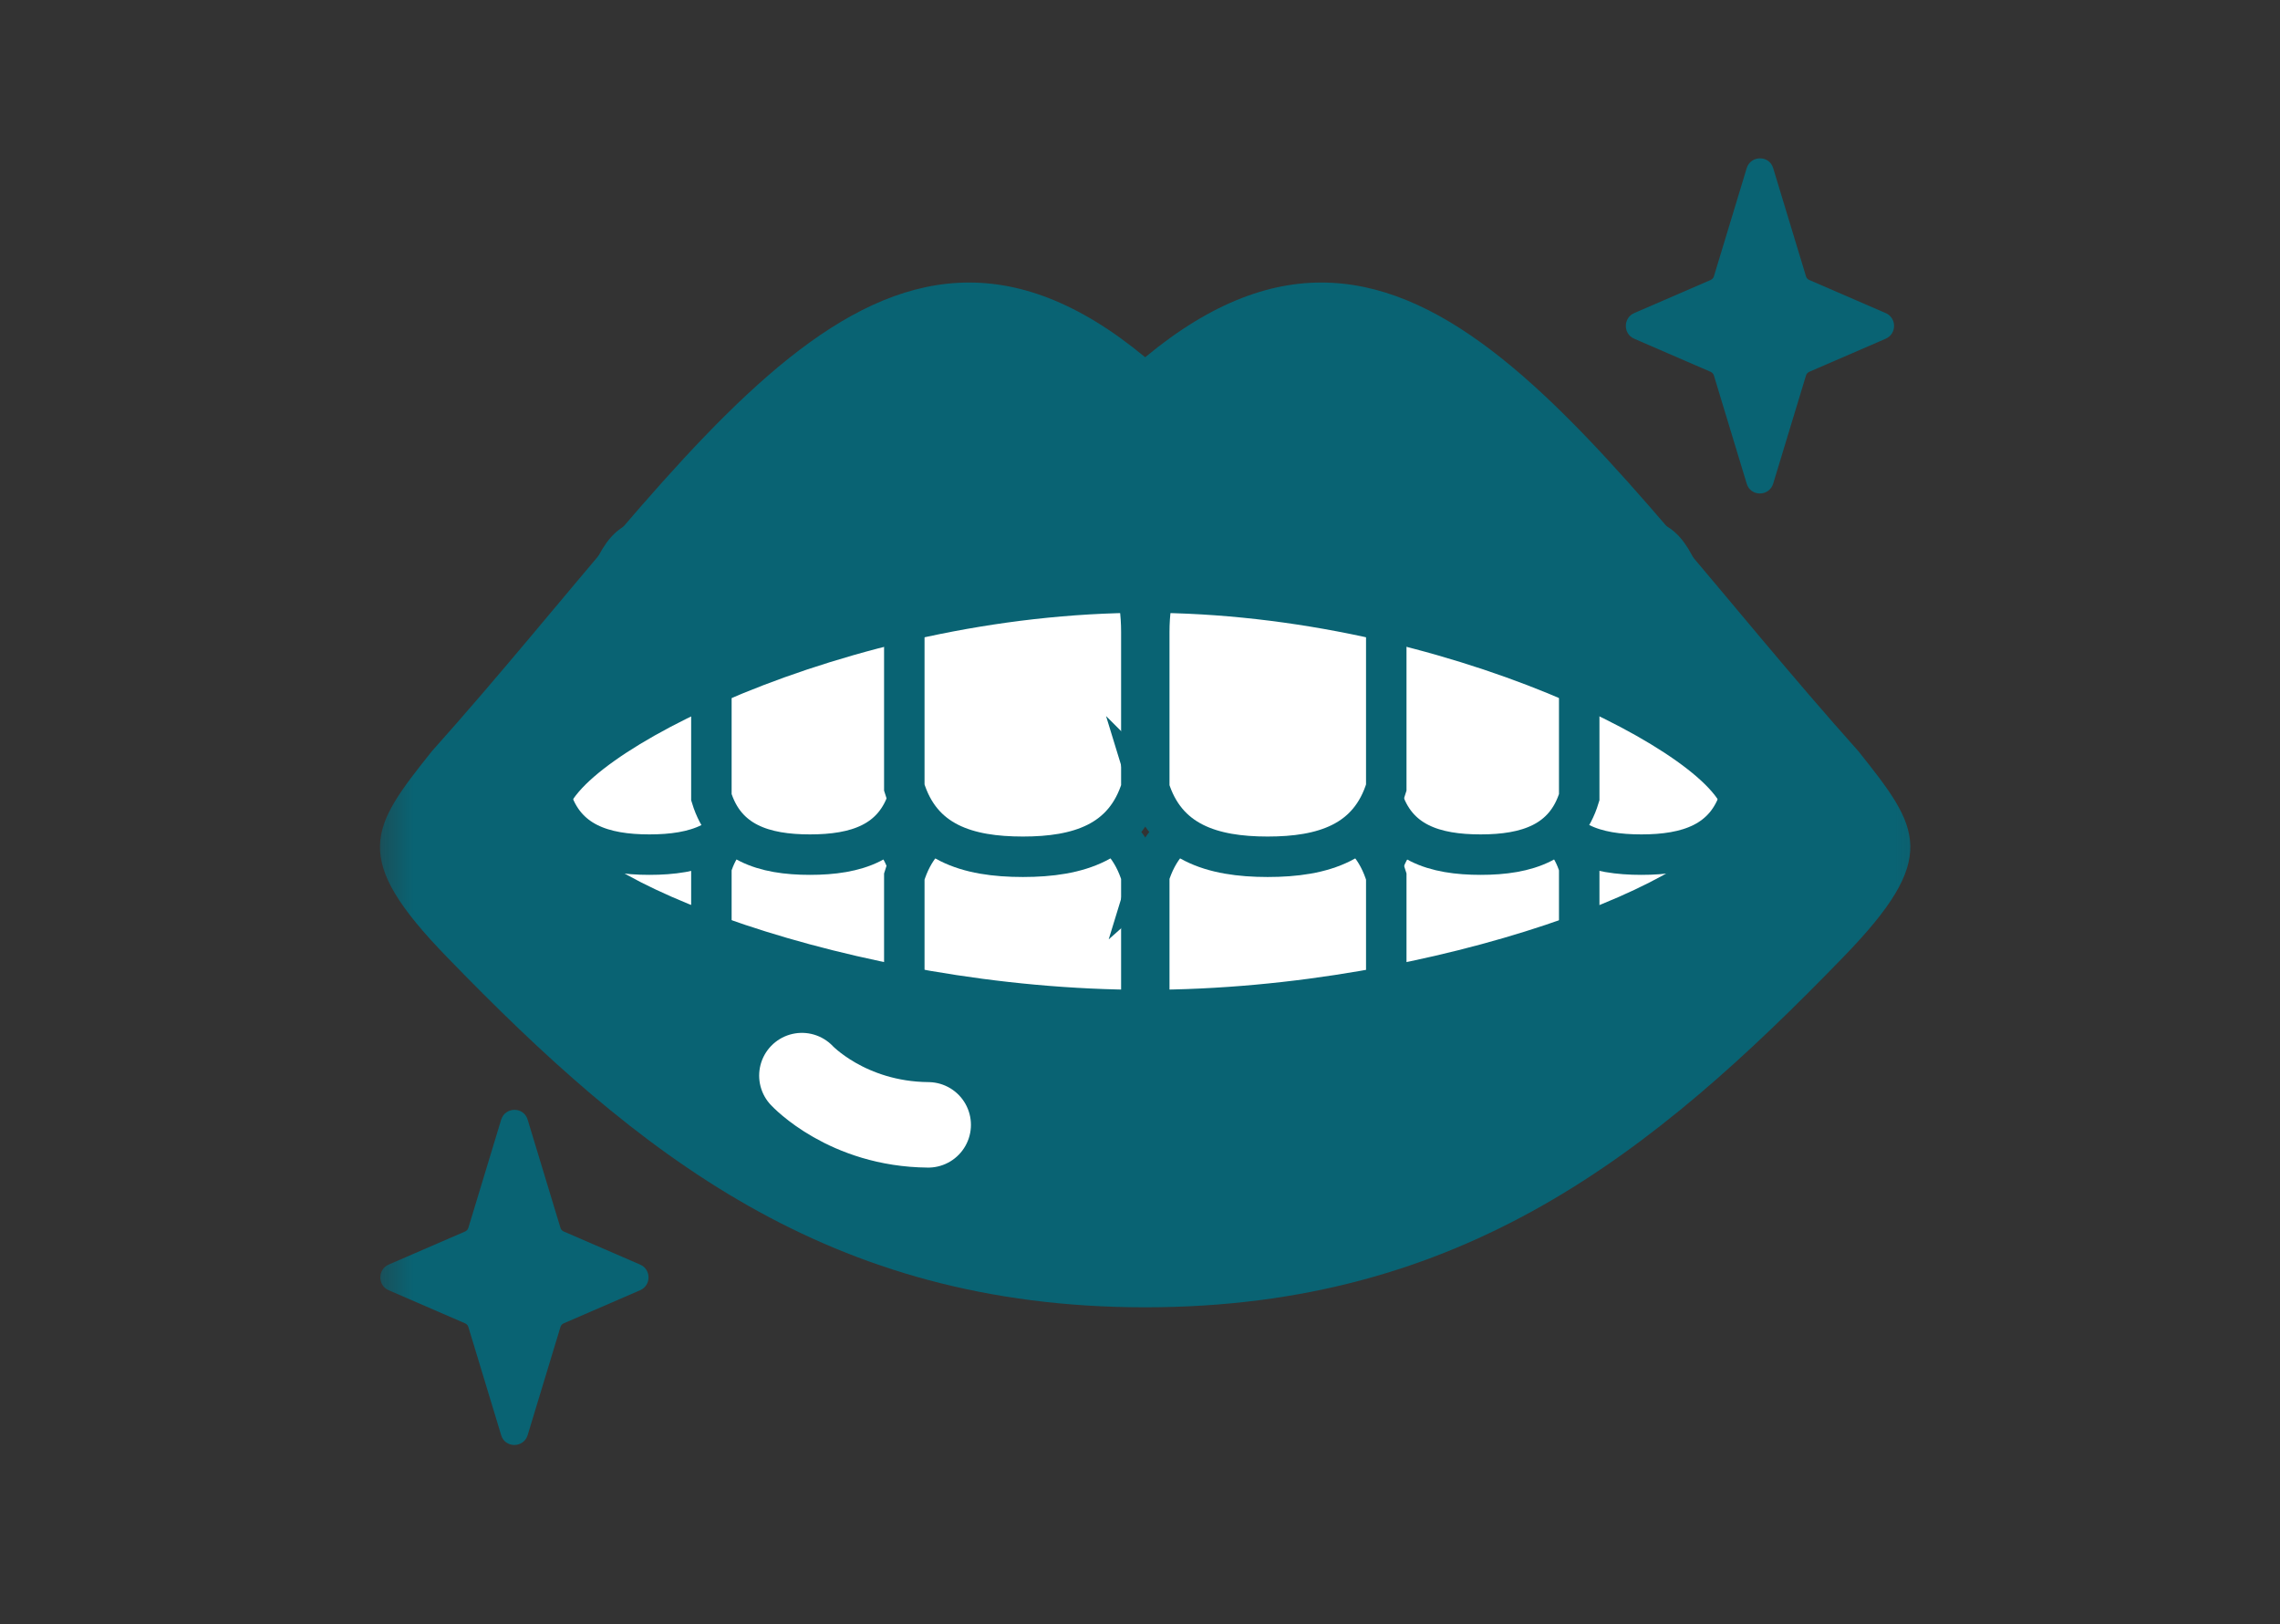
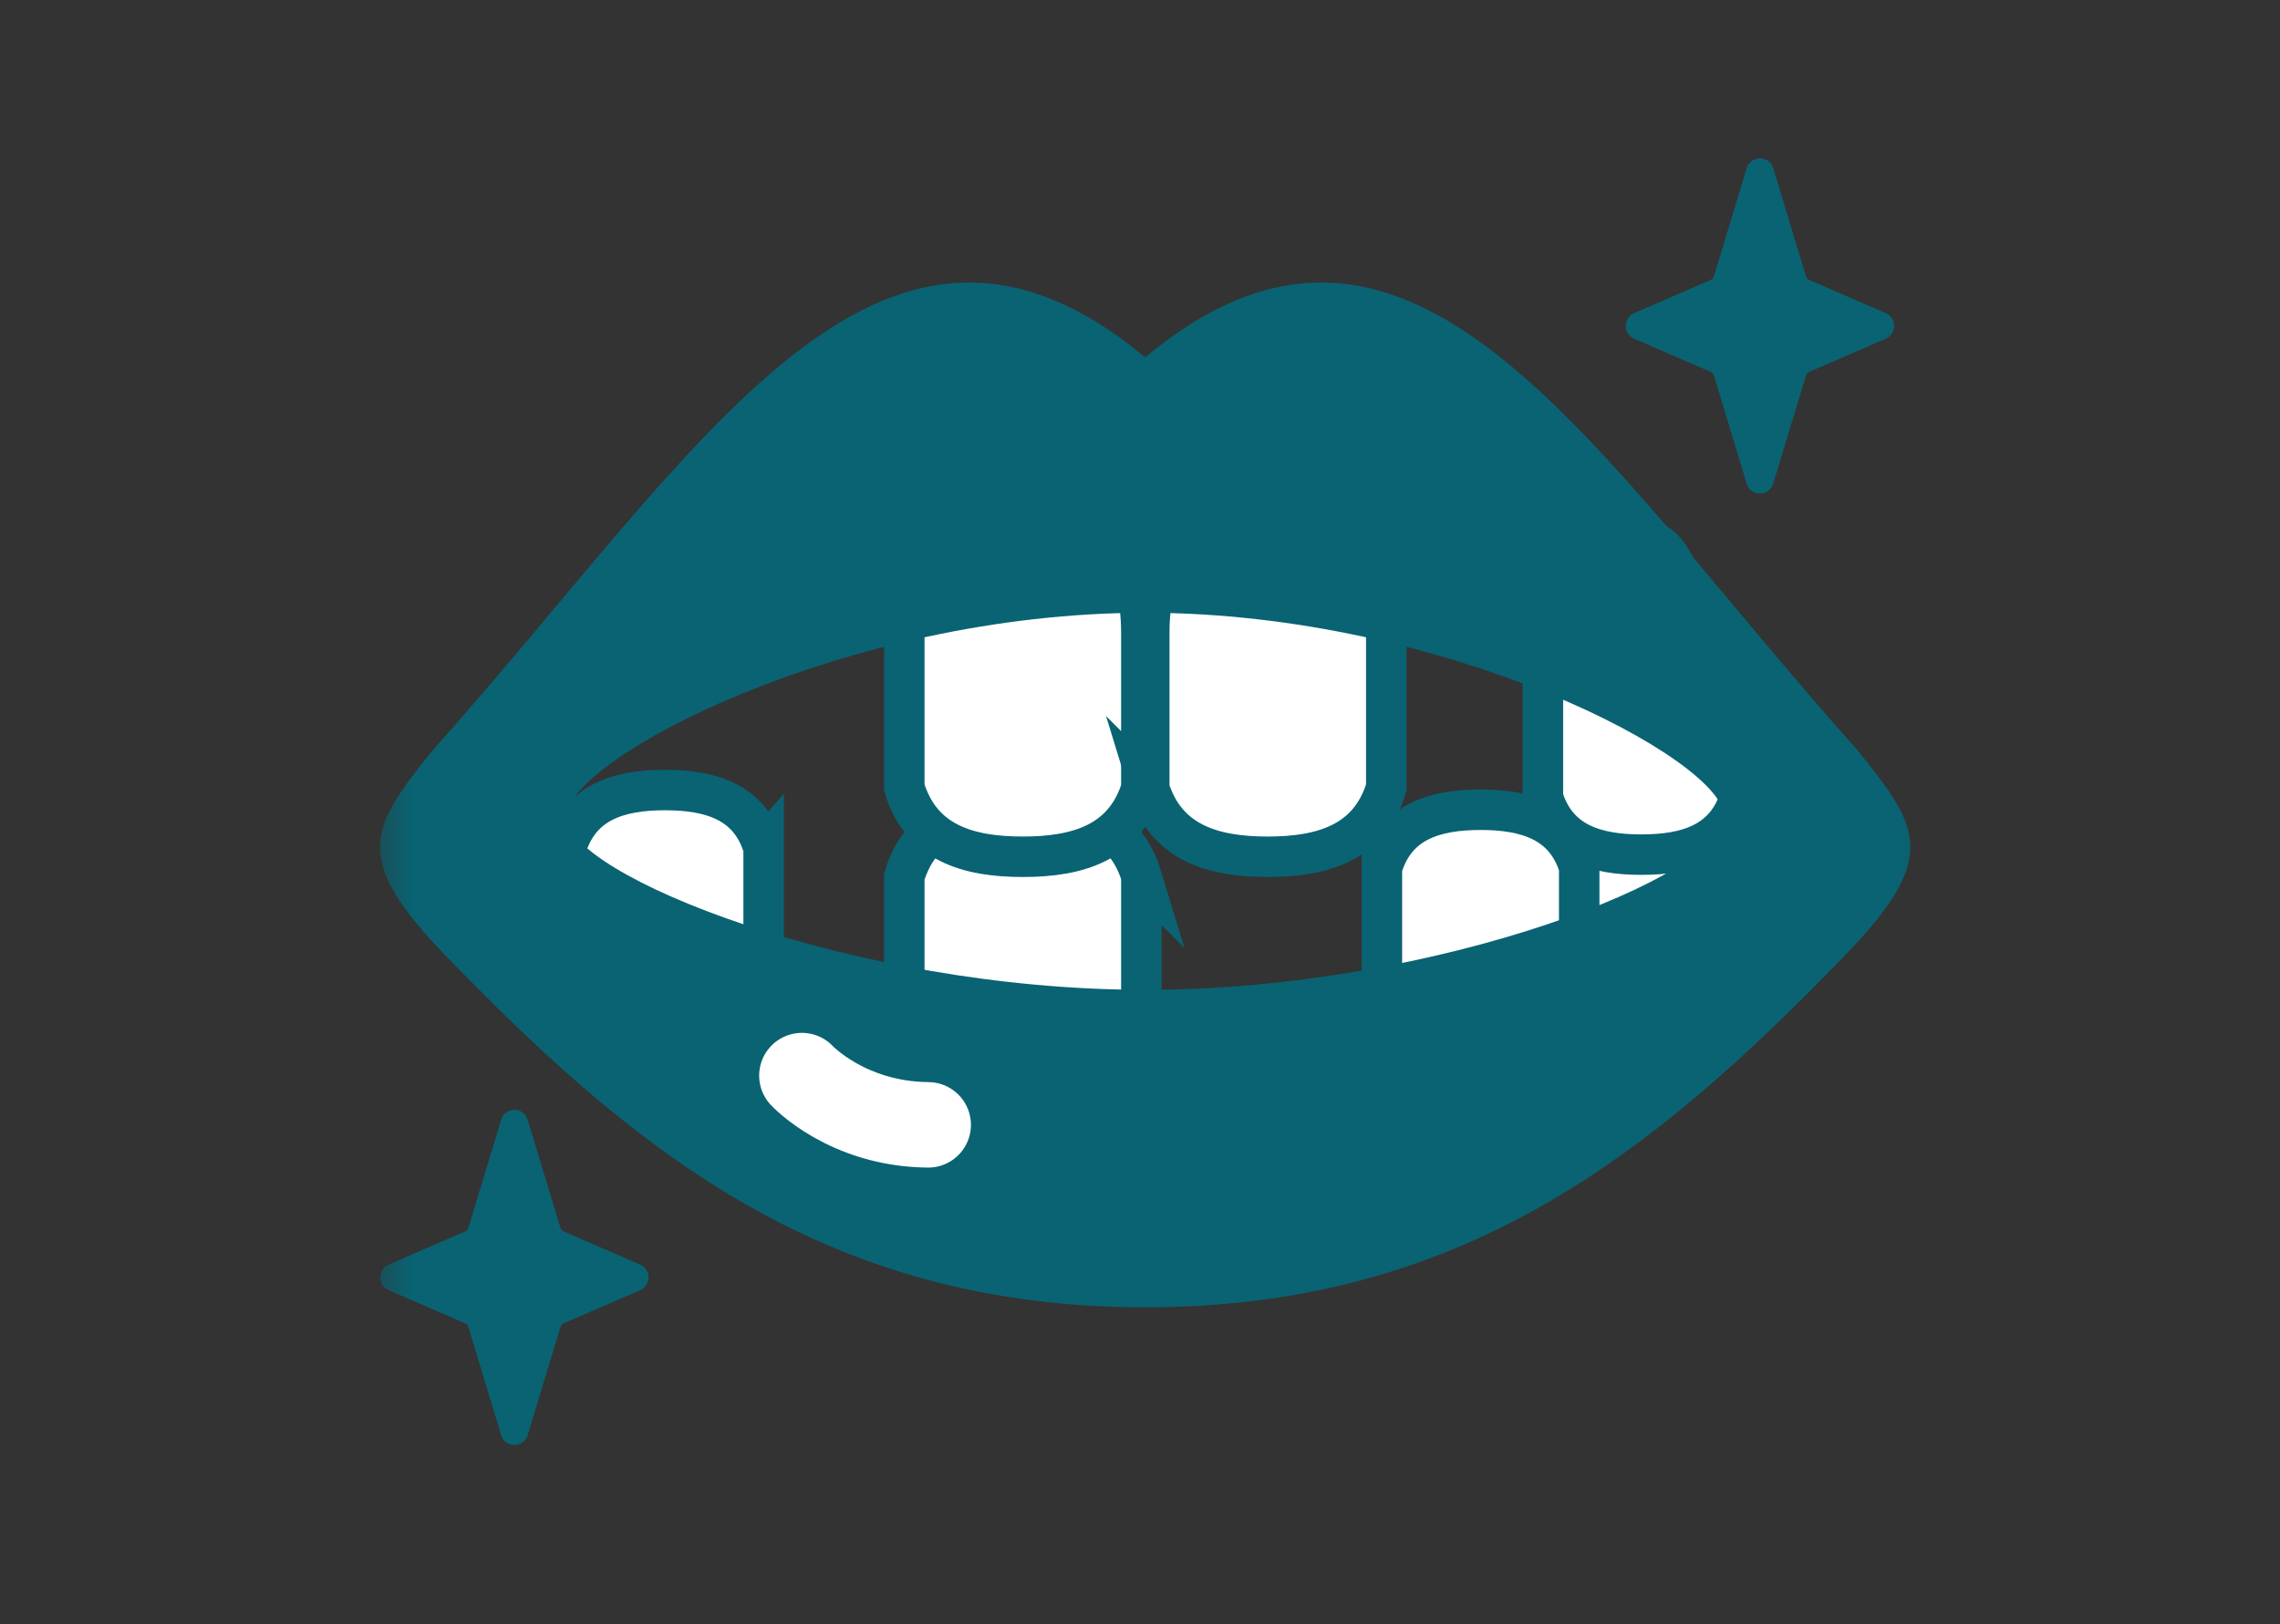
<svg xmlns="http://www.w3.org/2000/svg" width="80" height="57" viewBox="0 0 80 57" fill="none">
  <rect x="0" y="0" width="80" height="57" fill="#333333" stroke="none" />
  <mask id="mask0_9517_722" style="mask-type:alpha" maskUnits="userSpaceOnUse" x="0" y="0" width="80" height="57">
    <rect y="0.5" width="80" height="56" fill="#D9D9D9" />
  </mask>
  <g mask="url(#mask0_9517_722)">
    <mask id="mask1_9517_722" style="mask-type:alpha" maskUnits="userSpaceOnUse" x="13" y="0" width="55" height="56">
      <rect x="13.332" y="0.5" width="54.545" height="54.783" fill="#D9D9D9" />
    </mask>
    <g mask="url(#mask1_9517_722)">
      <path d="M19.774 43.215L22.459 44.378C22.854 44.547 22.854 45.111 22.459 45.28L19.774 46.443C19.724 46.468 19.681 46.51 19.665 46.569L18.515 50.362C18.372 50.825 17.718 50.825 17.584 50.362L16.434 46.569C16.417 46.51 16.375 46.468 16.325 46.443L13.64 45.28C13.245 45.111 13.245 44.547 13.64 44.378L16.325 43.215C16.375 43.19 16.417 43.148 16.434 43.089L17.584 39.296C17.726 38.832 18.381 38.832 18.515 39.296L19.665 43.089C19.681 43.148 19.724 43.19 19.774 43.215Z" fill="#096373" />
      <path d="M63.477 9.823L66.162 10.986C66.557 11.155 66.557 11.72 66.162 11.888L63.477 13.051C63.427 13.077 63.385 13.119 63.368 13.178L62.218 16.97C62.075 17.434 61.421 17.434 61.287 16.97L60.137 13.178C60.12 13.119 60.078 13.077 60.028 13.051L57.343 11.888C56.948 11.72 56.948 11.155 57.343 10.986L60.028 9.823C60.078 9.798 60.12 9.756 60.137 9.697L61.287 5.904C61.429 5.441 62.084 5.441 62.218 5.904L63.368 9.697C63.385 9.756 63.427 9.798 63.477 9.823Z" fill="#096373" />
      <path d="M26.786 29.739C26.299 28.129 24.931 27.725 23.328 27.725C21.726 27.725 20.358 28.138 19.871 29.739V34.315C19.871 35.251 20.081 36.195 20.568 36.979C21.239 38.074 22.229 38.774 23.337 38.774C24.344 38.774 25.25 38.201 25.913 37.265C26.517 36.414 26.794 35.352 26.794 34.282V29.73L26.786 29.739Z" fill="white" stroke="#096373" stroke-width="1.42" stroke-miterlimit="10" />
-       <path d="M26.243 27.977C25.756 29.587 24.388 29.992 22.785 29.992C21.183 29.992 19.815 29.579 19.328 27.977V23.401C19.328 22.465 20.343 22.297 20.822 21.513C21.493 20.417 21.678 18.942 22.785 18.942C23.793 18.942 24.699 19.515 25.362 20.451C25.966 21.302 26.243 22.364 26.243 23.435V27.986V27.977Z" fill="white" stroke="#096373" stroke-width="1.42" stroke-miterlimit="10" />
-       <path d="M31.876 30.431C31.389 28.822 30.021 28.417 28.418 28.417C26.816 28.417 25.448 28.83 24.961 30.431V35.008C24.961 35.943 25.171 36.887 25.657 37.671C26.329 38.767 27.319 39.466 28.427 39.466C29.434 39.466 30.34 38.893 31.003 37.958C31.607 37.106 31.884 36.044 31.884 34.974V30.423L31.876 30.431Z" fill="white" stroke="#096373" stroke-width="1.42" stroke-miterlimit="10" />
-       <path d="M31.876 27.977C31.389 29.587 30.021 29.992 28.418 29.992C26.816 29.992 25.448 29.579 24.961 27.977V23.401C24.961 22.465 25.171 21.521 25.657 20.738C26.329 19.642 27.319 18.942 28.427 18.942C29.434 18.942 30.34 19.515 31.003 20.451C31.607 21.302 31.884 22.364 31.884 23.435V27.986L31.876 27.977Z" fill="white" stroke="#096373" stroke-width="1.42" stroke-miterlimit="10" />
      <path d="M40.055 30.759C39.468 28.829 37.831 28.332 35.893 28.332C33.954 28.332 32.318 28.821 31.73 30.759V36.263C31.73 37.392 31.991 38.522 32.561 39.465C33.367 40.789 34.558 41.623 35.884 41.623C37.093 41.623 38.184 40.932 38.981 39.811C39.711 38.791 40.047 37.51 40.047 36.221V30.751L40.055 30.759Z" fill="white" stroke="#096373" stroke-width="1.42" stroke-miterlimit="10" />
      <path d="M40.055 27.64C39.468 29.57 37.831 30.067 35.893 30.067C33.954 30.067 32.318 29.579 31.73 27.64V22.137C31.73 21.007 31.991 19.878 32.561 18.934C33.367 17.611 34.558 16.776 35.884 16.776C37.093 16.776 38.184 17.468 38.981 18.588C39.711 19.608 40.047 20.889 40.047 22.179V27.649L40.055 27.64Z" fill="white" stroke="#096373" stroke-width="1.42" stroke-miterlimit="10" />
      <path d="M53.583 29.739C54.069 28.129 55.437 27.725 57.04 27.725C58.643 27.725 60.011 28.138 60.497 29.739V34.315C60.497 35.251 60.288 36.195 59.801 36.979C59.13 38.074 58.139 38.774 57.032 38.774C56.025 38.774 55.118 38.201 54.455 37.265C53.851 36.414 53.574 35.352 53.574 34.282V29.73L53.583 29.739Z" fill="white" stroke="#096373" stroke-width="1.42" stroke-miterlimit="10" />
-       <path d="M54.137 27.977C54.623 29.587 55.991 29.992 57.594 29.992C59.197 29.992 60.565 29.579 61.051 27.977V23.401C61.051 22.465 60.036 22.297 59.558 21.513C58.886 20.417 58.702 18.942 57.594 18.942C56.587 18.942 55.681 19.515 55.018 20.451C54.414 21.302 54.137 22.364 54.137 23.435V27.986V27.977Z" fill="white" stroke="#096373" stroke-width="1.42" stroke-miterlimit="10" />
+       <path d="M54.137 27.977C54.623 29.587 55.991 29.992 57.594 29.992C59.197 29.992 60.565 29.579 61.051 27.977V23.401C61.051 22.465 60.036 22.297 59.558 21.513C58.886 20.417 58.702 18.942 57.594 18.942C56.587 18.942 55.681 19.515 55.018 20.451C54.414 21.302 54.137 22.364 54.137 23.435V27.977Z" fill="white" stroke="#096373" stroke-width="1.42" stroke-miterlimit="10" />
      <path d="M48.497 30.431C48.983 28.822 50.351 28.417 51.954 28.417C53.557 28.417 54.925 28.83 55.411 30.431V35.008C55.411 35.943 55.202 36.887 54.715 37.671C54.044 38.767 53.053 39.466 51.946 39.466C50.939 39.466 50.032 38.893 49.369 37.958C48.765 37.106 48.488 36.044 48.488 34.974V30.423L48.497 30.431Z" fill="white" stroke="#096373" stroke-width="1.42" stroke-miterlimit="10" />
-       <path d="M48.497 27.977C48.983 29.587 50.351 29.992 51.954 29.992C53.557 29.992 54.925 29.579 55.411 27.977V23.401C55.411 22.465 55.202 21.521 54.715 20.738C54.044 19.642 53.053 18.942 51.946 18.942C50.939 18.942 50.032 19.515 49.369 20.451C48.765 21.302 48.488 22.364 48.488 23.435V27.986L48.497 27.977Z" fill="white" stroke="#096373" stroke-width="1.42" stroke-miterlimit="10" />
-       <path d="M40.316 30.759C40.904 28.829 42.54 28.332 44.479 28.332C46.417 28.332 48.053 28.821 48.641 30.759V36.263C48.641 37.392 48.381 38.522 47.81 39.465C47.005 40.789 45.813 41.623 44.487 41.623C43.279 41.623 42.188 40.932 41.391 39.811C40.66 38.791 40.325 37.51 40.325 36.221V30.751L40.316 30.759Z" fill="white" stroke="#096373" stroke-width="1.42" stroke-miterlimit="10" />
      <path d="M40.316 27.64C40.904 29.57 42.54 30.067 44.479 30.067C46.409 30.067 48.053 29.579 48.641 27.64V22.137C48.641 21.007 48.381 19.878 47.81 18.934C47.005 17.611 45.813 16.776 44.487 16.776C43.279 16.776 42.188 17.468 41.391 18.588C40.66 19.608 40.325 20.889 40.325 22.179V27.649L40.316 27.64Z" fill="white" stroke="#096373" stroke-width="1.42" stroke-miterlimit="10" />
      <path d="M65.204 26.359C55.772 15.815 49.588 4.741 40.181 12.537C30.782 4.741 24.589 15.815 15.157 26.359C13 29.064 12.27 30.076 15.694 33.598C22.357 40.476 29.045 45.878 40.181 45.878C51.316 45.878 58.004 40.476 64.667 33.598C68.091 30.076 67.361 29.064 65.204 26.359ZM40.189 34.736C29.834 34.736 19.873 30.682 19.873 28.668C19.873 26.654 29.616 21.504 40.189 21.504V34.736ZM40.189 34.736V21.504C50.754 21.504 60.505 26.654 60.505 28.668C60.505 30.682 50.544 34.736 40.189 34.736Z" fill="#096373" />
      <path d="M28.137 37.747C28.137 37.747 29.714 39.45 32.568 39.475" stroke="white" stroke-width="3" stroke-linecap="round" stroke-linejoin="round" />
    </g>
  </g>
</svg>